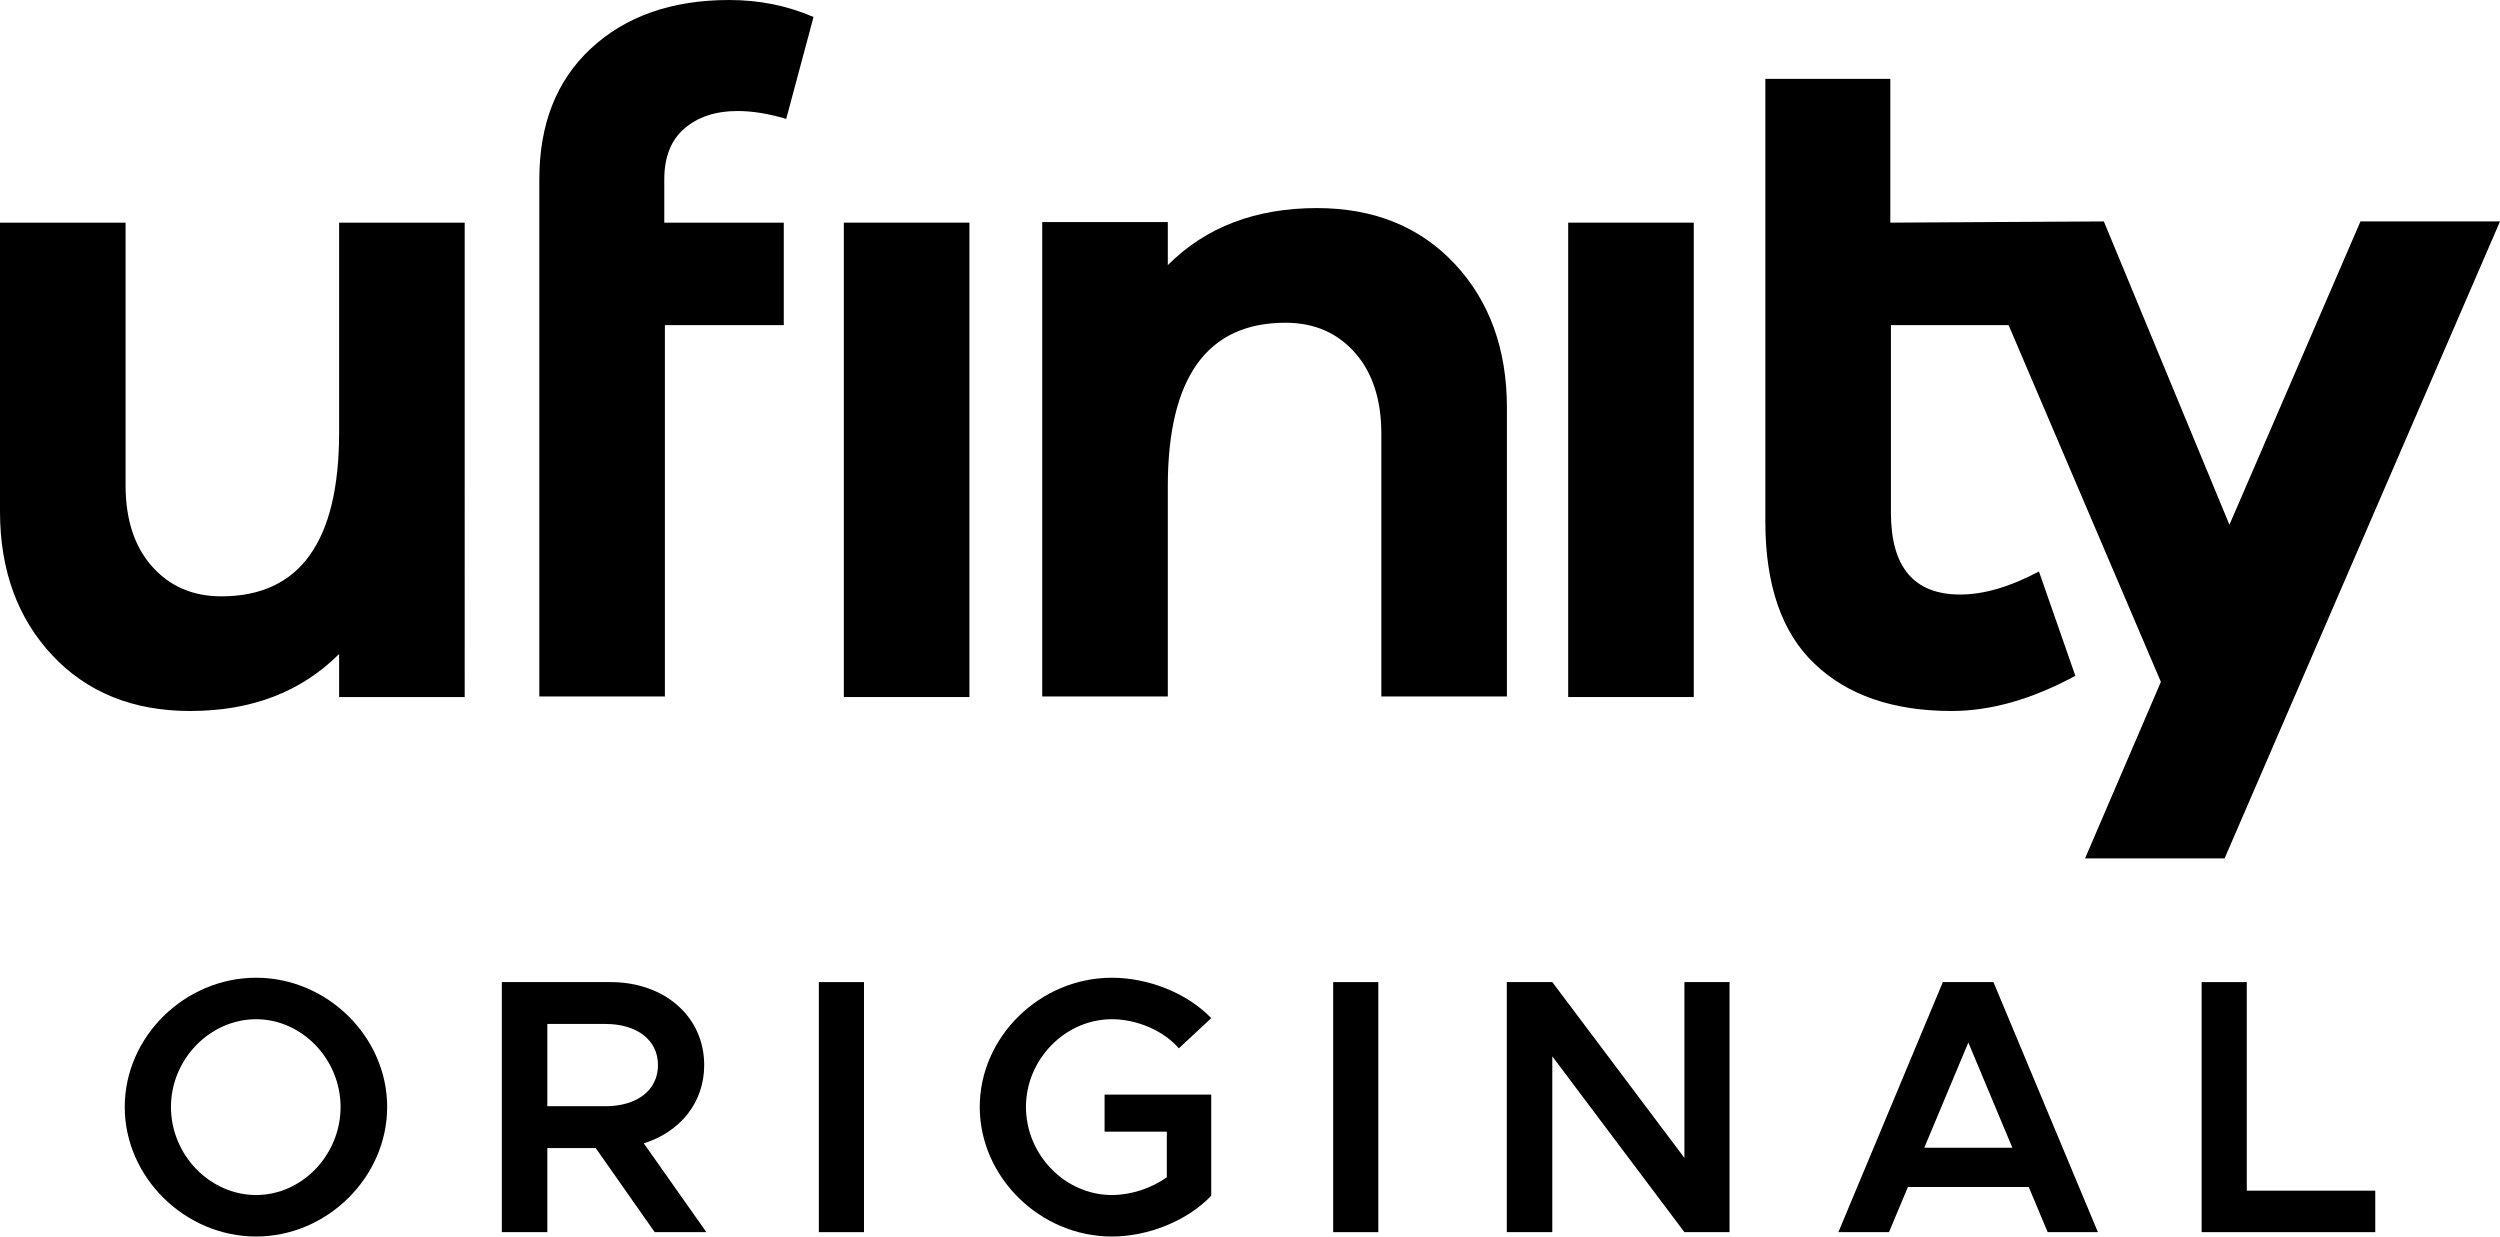
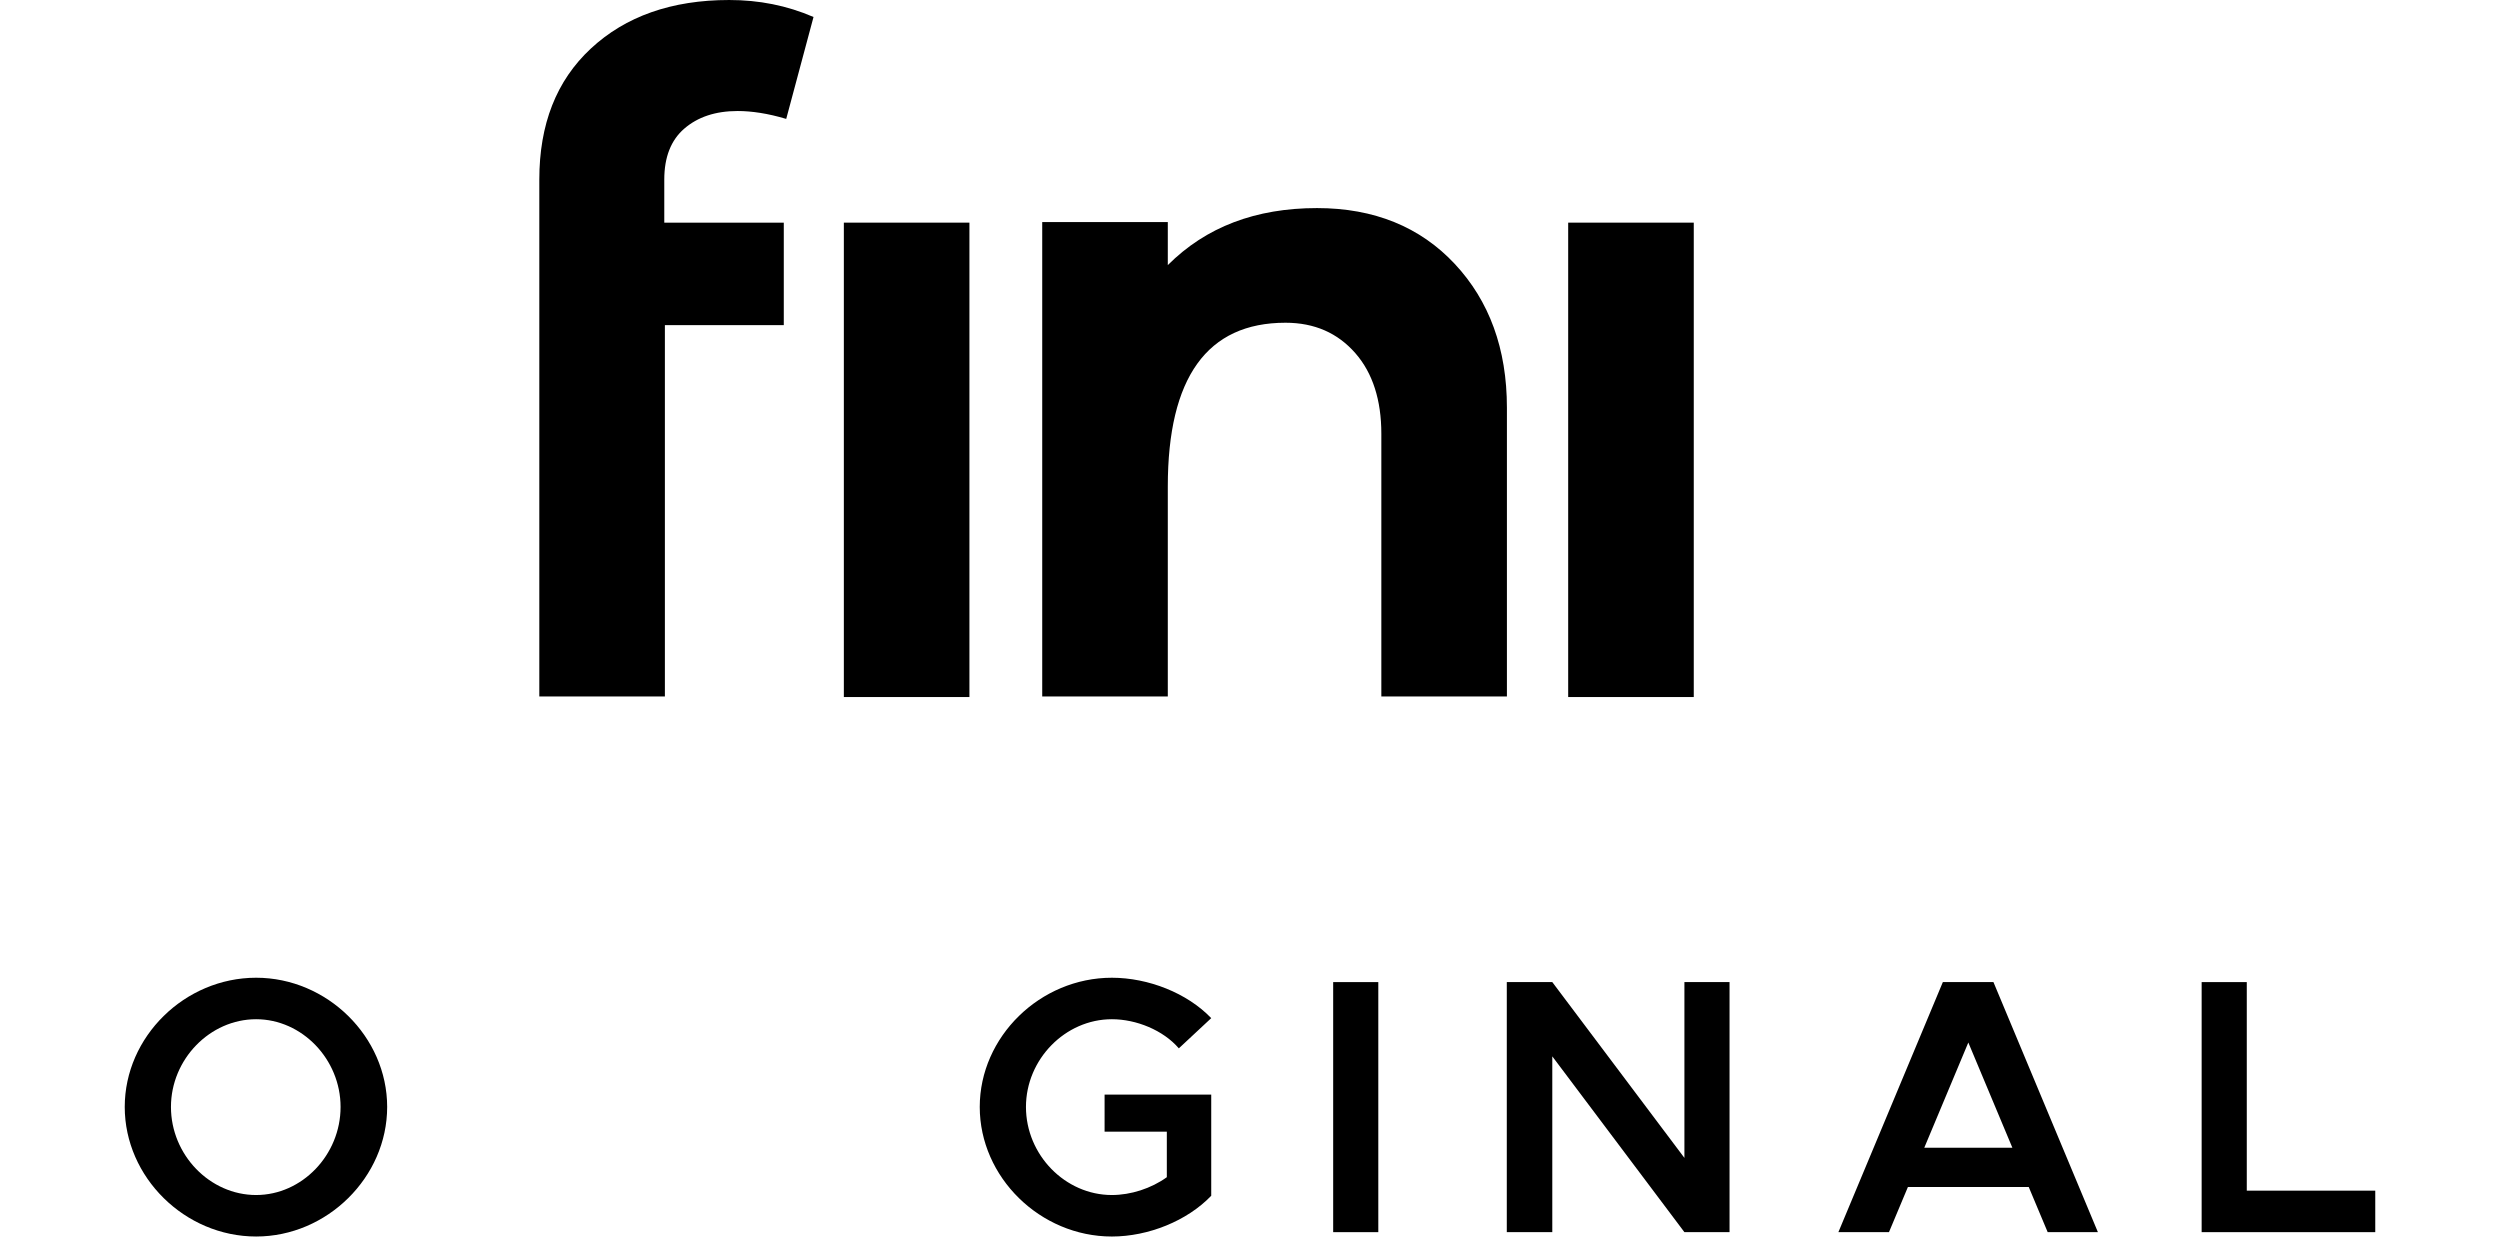
<svg xmlns="http://www.w3.org/2000/svg" version="1.1" id="圖層_1" x="0px" y="0px" width="412.1px" height="203.827px" viewBox="0 0 412.1 203.827" style="enable-background:new 0 0 412.1 203.827;" xml:space="preserve">
-   <path d="M55.9,71.3c0,18-6.5,27-19.4,27c-4.8,0-8.6-1.7-11.5-5S20.7,85.5,20.7,80  V36.7H0v47.6C0,94,2.9,101.9,8.6,108s13.3,9.2,22.7,9.2  c10.1,0,18.3-3.1,24.6-9.4v7.1h20.7V36.7H55.9V71.3z" />
  <path d="M109.5,36.7v-7.1c0-3.7,1.1-6.5,3.3-8.4  c2.2-1.9,5.1-2.9,8.8-2.9c2.3,0,5,0.4,8,1.3l4.5-16.8  c-4.4-1.9-9-2.8-13.9-2.8c-9.5,0-17.1,2.7-22.8,8s-8.5,12.5-8.5,21.6v85.2h20.7  V53.6h19.6V36.7H109.5z" />
  <rect x="139.1" y="36.7" width="20.7" height="78.2" />
  <path d="M217.1,34.3C207,34.3,198.8,37.4,192.5,43.7v-7.1h-20.7v78.2H192.5  V80.2c0-18,6.5-27,19.4-27c4.8,0,8.6,1.7,11.5,5S227.7,66,227.7,71.5v43.3  h20.7V67.2c0-9.7-2.9-17.6-8.6-23.7  C234.1,37.4,226.5,34.3,217.1,34.3z" />
  <rect x="258.5" y="36.7" width="20.7" height="78.2" />
-   <path d="M389.1,36.5L367.5,86.5l-20.7-50l-35.2,0.2V13H291v73  c0,10.4,2.7,18.3,8.1,23.4c5.4,5.2,13,7.8,22.6,7.8  c6.4,0,13.2-1.9,20.4-5.8l-6-17.2c-4.7,2.5-9,3.8-13,3.8  C315.5,98,311.7,93.5,311.7,84.5V53.6h19.4l25.1,58.8l-12.5,29.1h23l45.4-105  H389.1z" />
  <g>
    <path d="M20.562,182.469c0-11.58,9.9-21.3,21.659-21.3   c11.7,0,21.599,9.72,21.599,21.3c0,11.579-9.899,21.358-21.599,21.358   C30.462,203.827,20.562,194.048,20.562,182.469z M56.14,182.469   c0-7.86-6.359-14.46-13.919-14.46c-7.62,0-14.04,6.6-14.04,14.46   c0,7.919,6.42,14.519,14.04,14.519C49.781,196.987,56.14,190.388,56.14,182.469z" />
-     <path d="M107.921,203.108l-9.72-13.859h-7.979v13.859h-7.5v-41.219h17.939   c8.819,0,15.419,5.641,15.419,13.68c0,6.24-4.02,11.04-9.96,12.899   l10.32,14.64H107.921z M90.221,182.349h9.6c5.1,0,8.64-2.58,8.64-6.78   c0-4.199-3.54-6.779-8.64-6.779h-9.6V182.349z" />
-     <path d="M134.981,161.889h7.439v41.219h-7.439V161.889z" />
    <path d="M182.08,180.429h17.579v16.679c-3.96,4.14-10.38,6.72-16.379,6.72   c-11.819,0-21.779-9.779-21.779-21.358c0-11.58,9.96-21.3,21.779-21.3   c6,0,12.419,2.521,16.379,6.66l-5.34,4.979   c-2.58-3-7.02-4.8-11.04-4.8c-7.68,0-14.16,6.6-14.16,14.46   c0,7.919,6.48,14.519,14.16,14.519c3.12,0,6.48-1.079,9.06-2.939v-7.5h-10.259   V180.429z" />
    <path d="M219.761,161.889h7.439v41.219h-7.439V161.889z" />
    <path d="M248.38,161.889h7.5l21.779,28.979v-28.979h7.439v41.219h-7.439l-21.779-28.979   v28.979h-7.5V161.889z" />
    <path d="M334.418,195.668h-19.919l-3.12,7.439h-8.34l17.22-41.219h8.34l17.219,41.219   h-8.279L334.418,195.668z M331.718,189.188l-7.26-17.339l-7.259,17.339H331.718z" />
    <path d="M391.538,196.268v6.84h-28.619v-41.219h7.44v34.379H391.538z" />
  </g>
</svg>